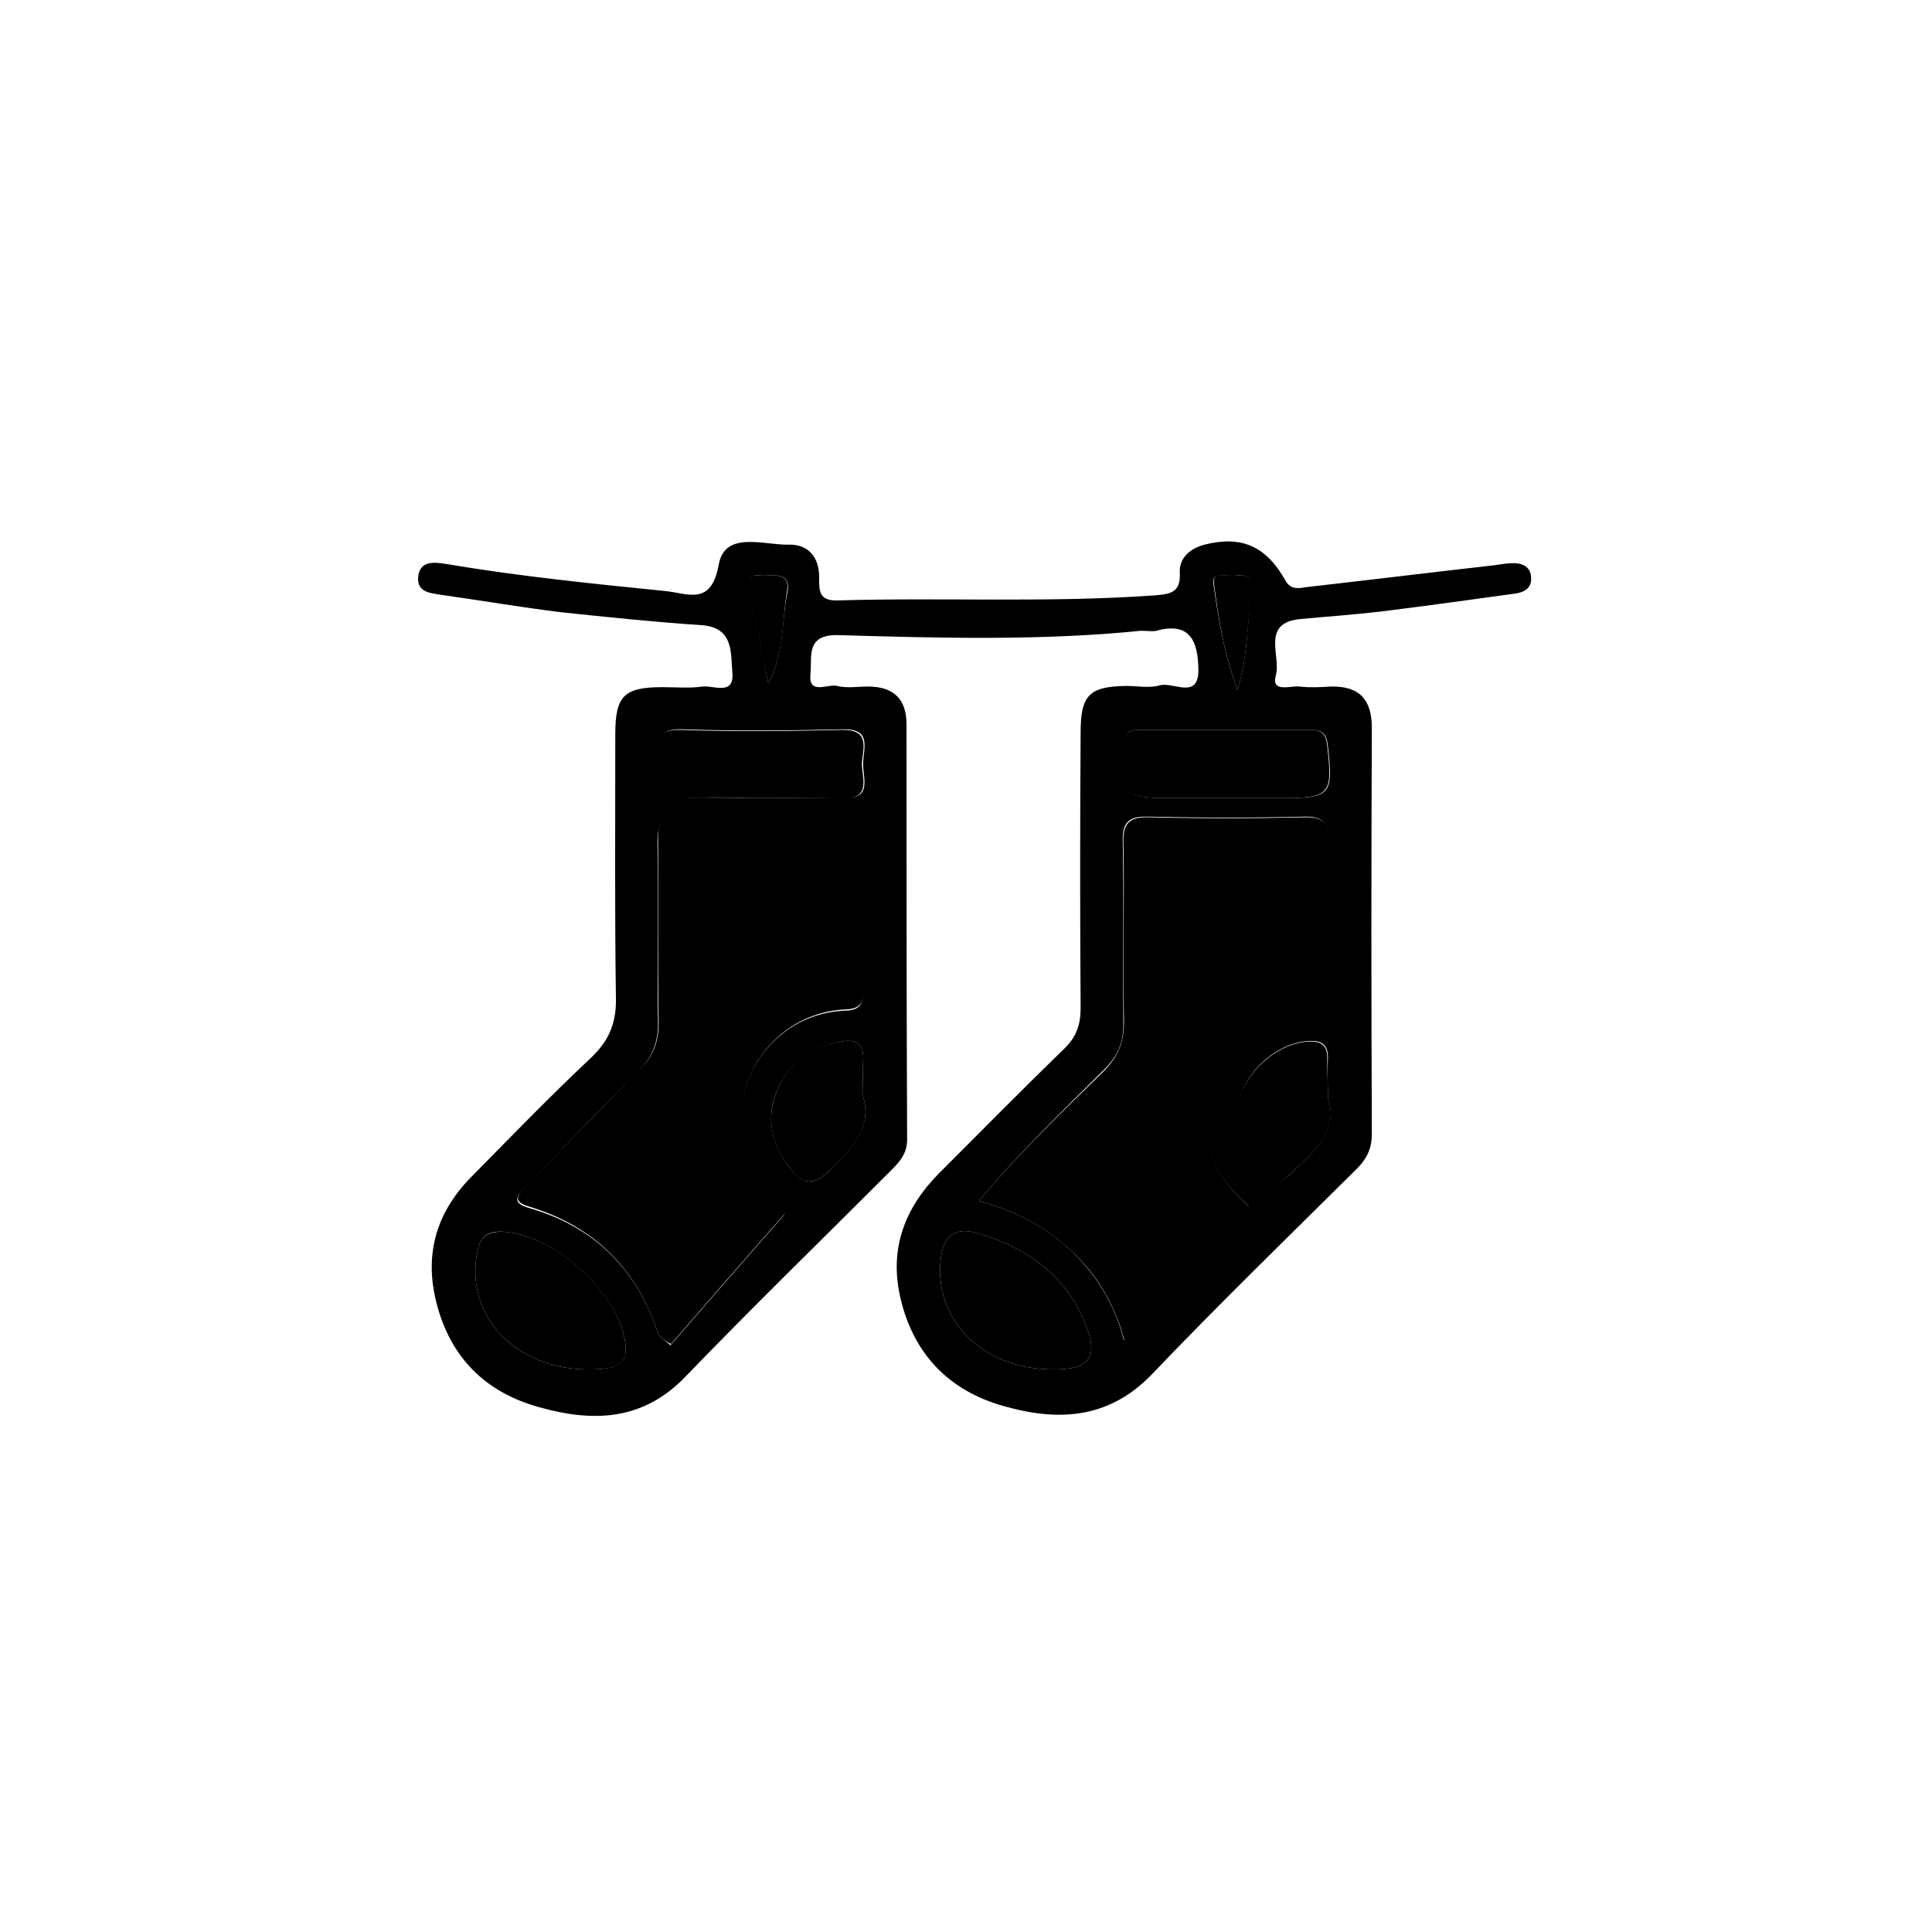
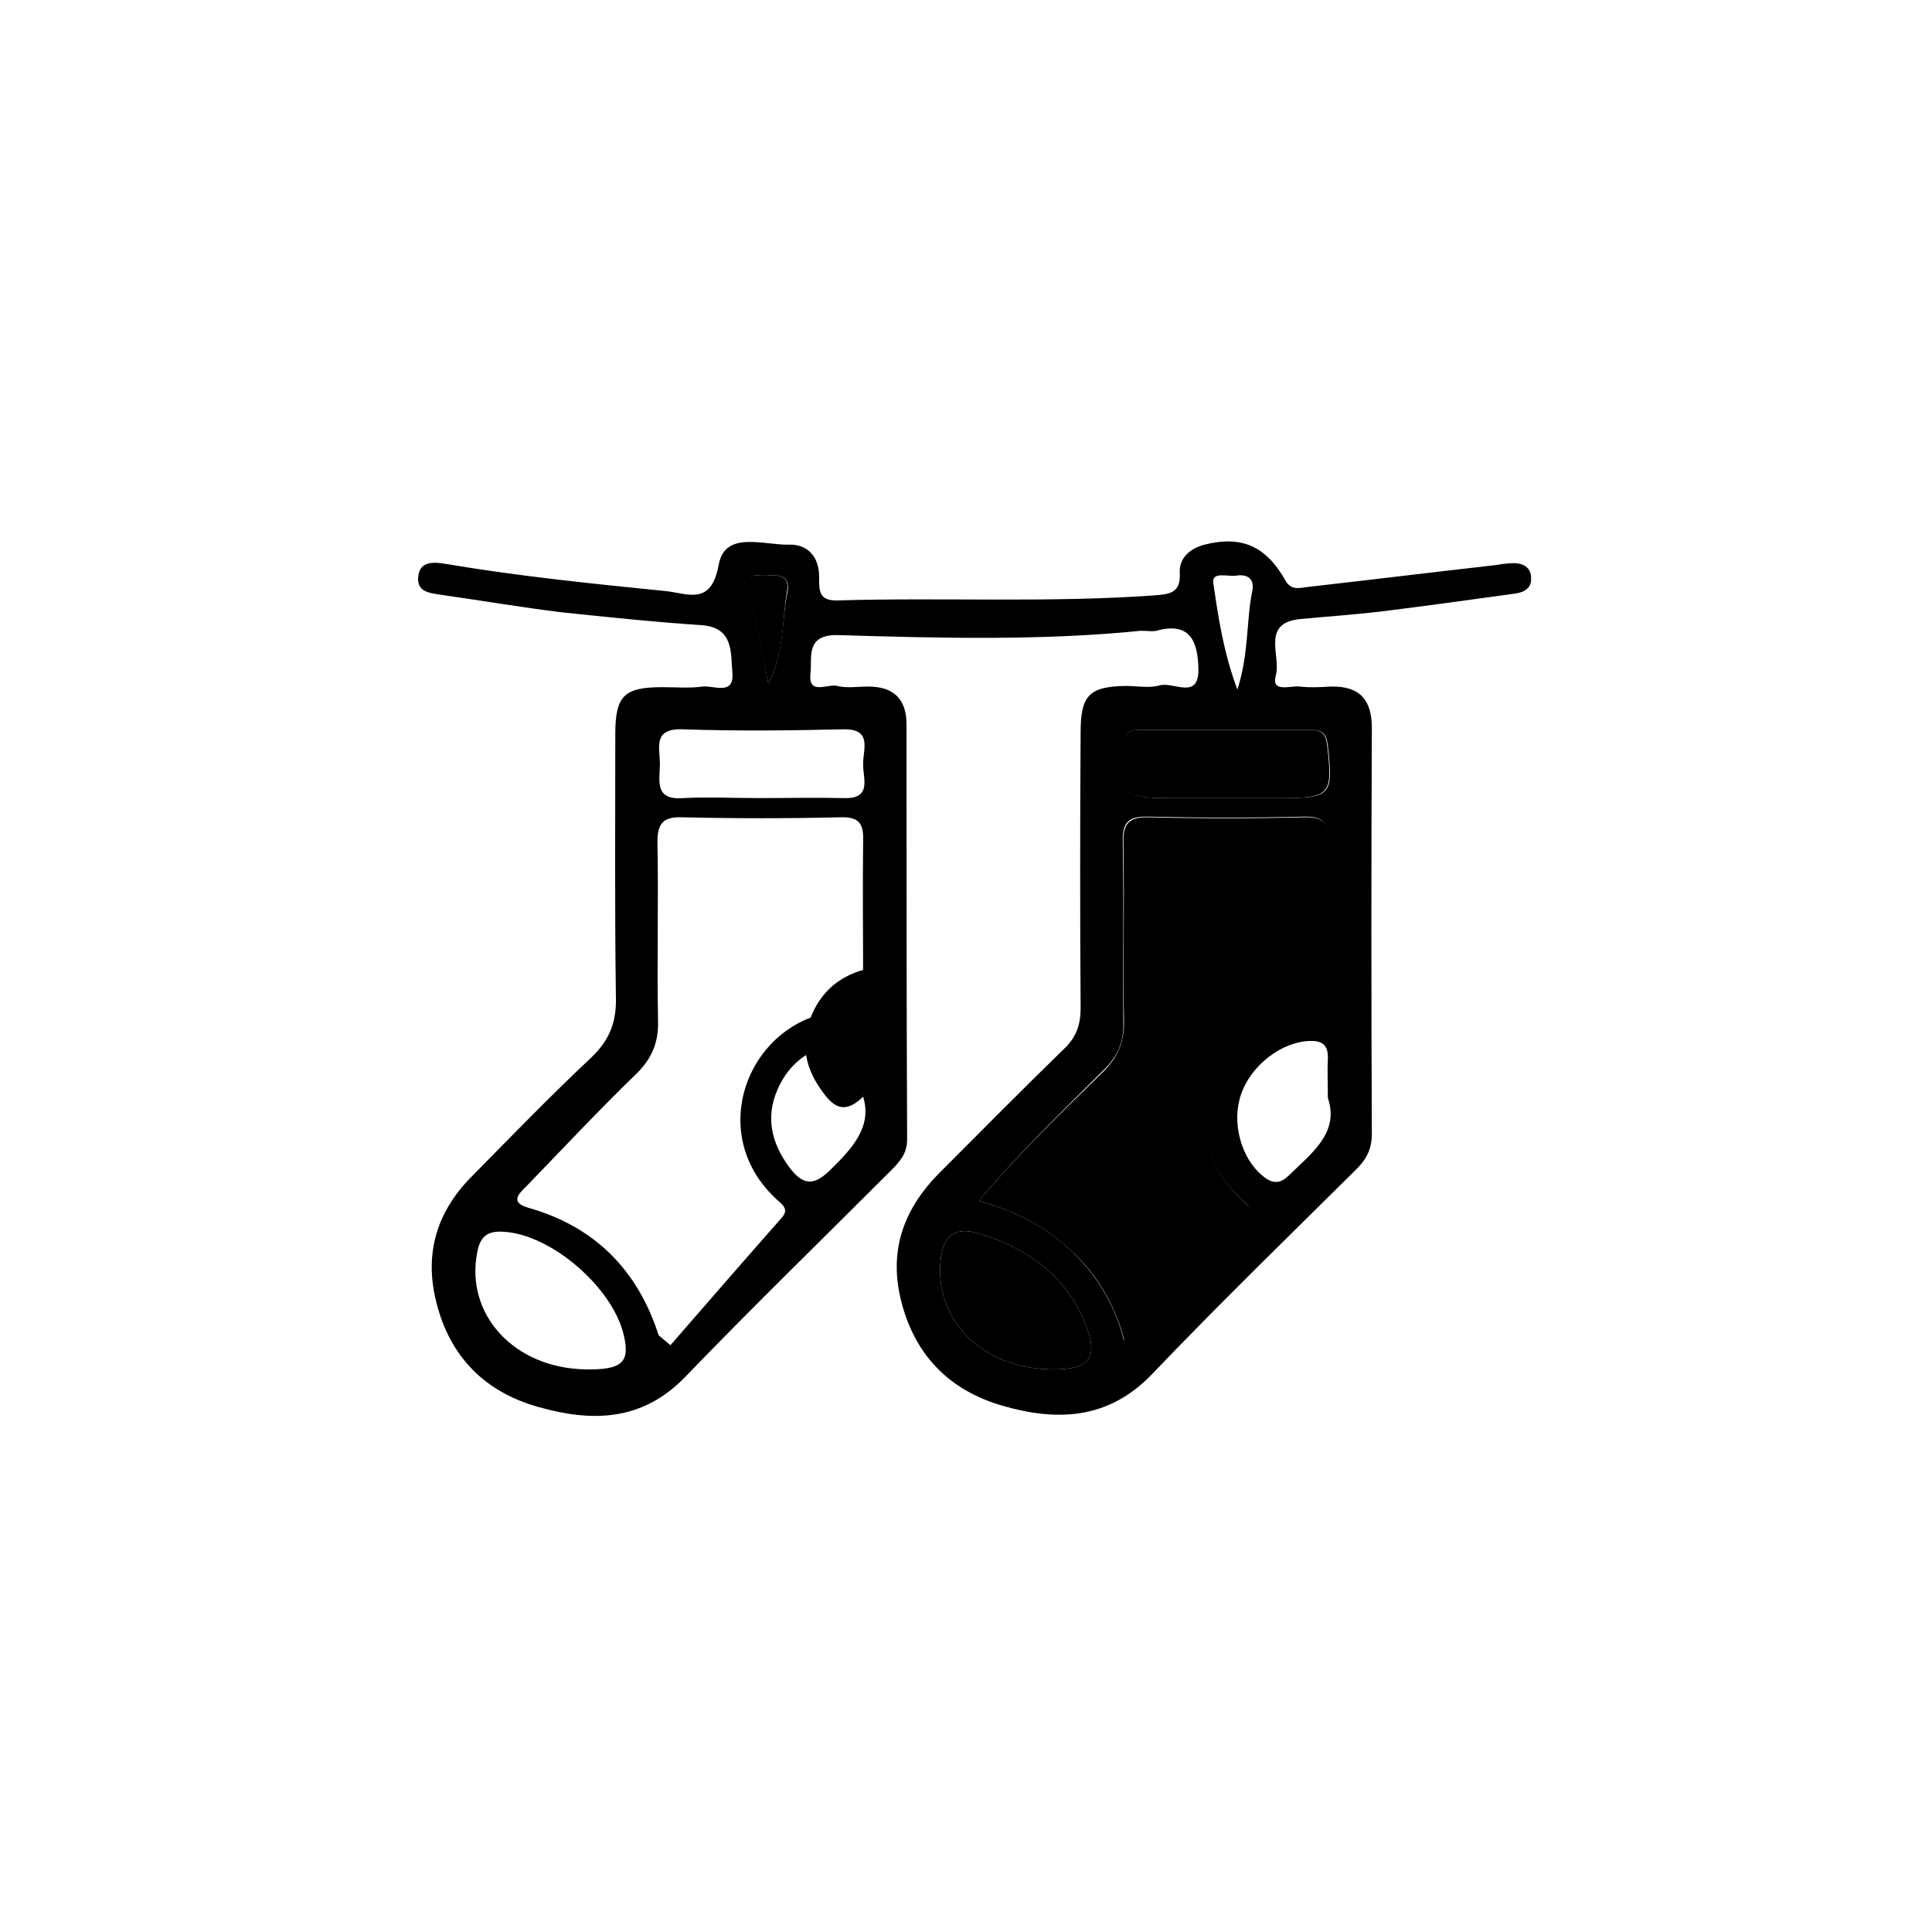
<svg xmlns="http://www.w3.org/2000/svg" version="1.1" id="Ebene_1" x="0px" y="0px" viewBox="0 0 311.8 311.8" style="enable-background:new 0 0 311.8 311.8;" xml:space="preserve">
  <path class="st0 border" d="M184.1,101.8c-15.7,1.6-32.2,1.2-48.7,0.7c-5.5-0.2-4.3,3.6-4.6,6.2c-0.4,3.6,2.8,1.6,4.3,2  c1.6,0.4,3.3,0.1,5,0.1c4.1,0,6.2,2,6.2,6.1c0,22.3,0,44.7,0.1,67c0,2.3-1.2,3.6-2.7,5.1c-11.1,11.1-22.3,22-33.2,33.3  c-6.9,7.1-15,7.2-23.5,4.8c-8.7-2.4-14.4-8.1-16.6-17c-2-8,0.2-14.8,6-20.5c6.3-6.4,12.6-12.9,19.1-19c2.9-2.8,4-5.7,3.9-9.6  c-0.2-14.2-0.1-28.3-0.1-42.5c0-6.2,1.4-7.6,7.6-7.6c2.2,0,4.4,0.2,6.5-0.1c1.8-0.2,5.1,1.5,4.8-2.2c-0.3-3.1,0.3-7.3-4.9-7.7  c-7.6-0.5-15.2-1.3-22.8-2.1C84,98,77.6,96.9,71.2,96c-1.8-0.3-4-0.4-3.7-3c0.3-2.5,2.5-2.3,4.4-2c11.8,2,23.7,3.2,35.6,4.4  c3.6,0.4,7.3,2.4,8.5-4.3c1-5.5,7.3-3.1,11.3-3.2c3.1-0.1,4.9,2,4.9,5.2c0,2.2-0.1,3.9,3,3.8c17-0.5,34,0.4,50.9-0.8  c2.6-0.2,4.5-0.3,4.3-3.7c-0.1-2.4,1.7-3.9,4-4.5c5.9-1.5,9.9,0.2,13,5.7c1,1.9,2.6,1.2,3.9,1.1c9.7-1.1,19.5-2.3,29.2-3.4  c1.2-0.1,2.3-0.4,3.5-0.4c1.7-0.1,3.1,0.6,3.1,2.4c0.1,1.6-1.1,2.3-2.6,2.5c-7.2,1-14.5,2-21.7,2.9c-4.3,0.5-8.6,0.8-12.9,1.2  c-6.5,0.6-3.1,6-4,9.1c-0.8,2.9,2.4,1.6,3.9,1.8c1.6,0.2,3.3,0.1,5,0c4.7-0.1,6.6,2.2,6.6,6.7c-0.1,21.8-0.1,43.7,0,65.5  c0,2.6-1,4.3-2.8,6c-11,10.9-22.1,21.7-32.8,32.9c-7,7.2-15.2,7.5-23.9,5c-8.8-2.5-14.5-8.4-16.6-17.5c-1.8-7.9,0.7-14.4,6.2-20  c6.7-6.7,13.4-13.5,20.2-20.1c2-1.9,2.7-3.9,2.7-6.6c-0.1-14.8-0.1-29.7,0-44.5c0-6,1.4-7.4,7.3-7.5c1.8,0,3.8,0.4,5.5-0.1  c2.2-0.6,6.4,2.5,6.2-2.8c-0.1-3.9-1.1-7.4-6.4-6.1C186.2,102,185.5,101.8,184.1,101.8z M106.3,215.5c0.6,0.5,1.3,1.1,1.9,1.6  c6-6.9,11.9-13.7,17.9-20.5c1.2-1.3,0.4-2-0.5-2.8c-12.5-11.1-4.3-30.2,10.9-30.7c2.7-0.1,2.8-1.5,2.8-3.5c0-8-0.1-16,0-24  c0.1-2.8-0.8-3.8-3.7-3.7c-8.5,0.2-17,0.2-25.5,0c-3-0.1-4,0.9-4,4c0.2,9.6-0.1,19.3,0.1,28.9c0.1,3.4-1,6-3.4,8.4  c-6.1,5.9-11.9,12.1-17.8,18.2c-1.2,1.2-2.8,2.6,0.2,3.5C95.9,197.9,102.9,204.9,106.3,215.5z M158,193.8c5.7,1.6,10.5,4,14.6,7.8  c4.2,3.9,7.2,8.6,8.8,14.7c6.8-6.8,12.9-13,19.2-19.2c1.5-1.4,1.2-2.3-0.2-3.5c-5.6-5.3-7.5-11.7-4.8-19c2.7-7.1,8.2-10.8,15.6-11.4  c2.9-0.3,3.1-1.6,3.1-3.9c-0.1-7.8-0.1-15.6,0-23.5c0.1-3-0.8-4.1-3.9-4c-8.3,0.2-16.6,0.2-25,0c-3.3-0.1-4.3,0.9-4.2,4.2  c0.2,9.6,0,19.3,0.1,28.9c0.1,3.3-0.9,5.6-3.3,7.9C171.3,179.5,164.5,186,158,193.8z M94.5,221c5.8,0.1,7.2-1.1,6.2-5.4  c-1.7-7.7-11.6-16.3-19.3-16.8c-2.6-0.2-3.9,0.6-4.4,3.4C75.1,212.2,83,220.8,94.5,221z M169.7,221c6.2,0.1,7.7-1.9,5.4-7.5  c-3.2-7.8-9.5-12.2-17.4-14.5c-3.6-1-5.5,0.4-5.9,4.4C150.8,213.1,158.6,220.9,169.7,221z M122.6,128.8c4.5,0,9-0.1,13.5,0  c4.8,0.2,3.1-3.3,3.2-5.6c0-2.3,1.5-5.6-3.2-5.5c-8.6,0.2-17.3,0.3-25.9,0c-4.9-0.2-3.7,3-3.7,5.6c0,2.6-1,5.9,3.8,5.5  C114.2,128.6,118.4,128.8,122.6,128.8z M197.4,128.8c3.2,0,6.3,0,9.5,0c7.9,0,8.3-0.5,7.4-8.4c-0.2-1.9-0.8-2.6-2.7-2.6  c-9.3,0-18.6,0-27.9,0c-1.7,0-2.2,0.7-2.4,2.4c-1.1,7.6-0.3,8.6,7.2,8.6C191.4,128.8,194.4,128.8,197.4,128.8z M139.3,177  c0-2.5-0.1-4.1,0-5.8c0.2-2.7-1.1-3.6-3.6-3.1c-4.7,0.9-8.3,3.3-10.2,7.7c-2,4.5-1,8.7,1.9,12.6c1.9,2.5,3.6,3.3,6.4,0.6  C137.5,185.4,140.8,181.9,139.3,177z M214.3,177.2c0-2.6-0.1-4.5,0-6.3c0.1-2.1-0.8-3-2.9-2.9c-4.5,0.1-9.5,3.9-11.1,8.6  c-1.6,4.5,0,10.3,3.4,13.1c1.5,1.3,2.8,1.5,4.3,0C211.7,186.1,216.2,182.8,214.3,177.2z M124,110.3c2.6-4.9,2.1-10,3.1-14.8  c0.5-2.9-1.7-2.7-3.5-2.6c-1.3,0.1-3.3-0.7-2.7,2.1C121.9,100.1,123,105.2,124,110.3z M199.7,111.3c1.9-6,1.4-11,2.4-15.9  c0.4-1.9-0.7-2.8-2.6-2.5c-1.3,0.2-3.9-0.7-3.7,1.1C196.6,99.5,197.4,105.1,199.7,111.3z" />
-   <path class="st1" d="M106.3,215.5c-3.4-10.6-10.3-17.6-21-20.8c-3-0.9-1.4-2.2-0.2-3.5c5.9-6.1,11.8-12.2,17.8-18.2  c2.5-2.4,3.5-4.9,3.4-8.4c-0.2-9.6,0-19.3-0.1-28.9c-0.1-3.1,0.9-4,4-4c8.5,0.2,17,0.2,25.5,0c2.9-0.1,3.7,1,3.7,3.7  c-0.1,8-0.1,16,0,24c0,2-0.2,3.4-2.8,3.5c-15.2,0.6-23.4,19.6-10.9,30.7c0.9,0.8,1.7,1.5,0.5,2.8c-6,6.8-12,13.7-17.9,20.5  C107.6,216.6,106.9,216,106.3,215.5z" />
  <path class="st1" d="M158,193.8c6.5-7.8,13.4-14.3,20.1-20.9c2.3-2.3,3.3-4.7,3.3-7.9c-0.2-9.6,0.1-19.3-0.1-28.9  c-0.1-3.3,1-4.3,4.2-4.2c8.3,0.2,16.6,0.2,25,0c3.1-0.1,4,1,3.9,4c-0.2,7.8-0.1,15.6,0,23.5c0,2.2-0.2,3.6-3.1,3.9  c-7.4,0.7-12.9,4.3-15.6,11.4c-2.7,7.3-0.8,13.7,4.8,19c1.4,1.3,1.7,2.1,0.2,3.5c-6.3,6.1-12.5,12.4-19.2,19.2  c-1.7-6.2-4.6-10.9-8.8-14.7C168.5,197.8,163.7,195.4,158,193.8z" />
-   <path class="st1" d="M94.5,221c-11.5-0.2-19.4-8.8-17.5-18.8c0.5-2.8,1.8-3.5,4.4-3.4c7.7,0.5,17.6,9,19.3,16.8  C101.7,220,100.3,221.1,94.5,221z" />
  <path class="st1" d="M169.7,221c-11.1-0.1-18.9-7.9-17.9-17.6c0.4-4,2.3-5.4,5.9-4.4c7.9,2.3,14.2,6.7,17.4,14.5  C177.4,219.1,175.9,221.1,169.7,221z" />
-   <path class="st2" d="M122.6,128.8c-4.2,0-8.3-0.3-12.5,0.1c-4.8,0.4-3.8-2.9-3.8-5.5c0-2.6-1.2-5.8,3.7-5.6c8.6,0.3,17.3,0.2,25.9,0  c4.7-0.1,3.3,3.2,3.2,5.5c0,2.2,1.6,5.7-3.2,5.6C131.5,128.7,127,128.8,122.6,128.8z" />
  <path class="st2" d="M197.4,128.8c-3,0-6,0-9,0c-7.5,0-8.3-1-7.2-8.6c0.2-1.6,0.8-2.4,2.4-2.4c9.3,0,18.6,0,27.9,0  c1.9,0,2.5,0.7,2.7,2.6c0.9,7.8,0.5,8.4-7.4,8.4C203.7,128.8,200.6,128.8,197.4,128.8z" />
-   <path class="st1" d="M139.3,177c1.5,4.9-1.7,8.4-5.5,12c-2.8,2.7-4.6,1.9-6.4-0.6c-2.9-3.8-3.9-8-1.9-12.6c1.9-4.5,5.5-6.9,10.2-7.7  c2.5-0.5,3.8,0.4,3.6,3.1C139.2,172.9,139.3,174.6,139.3,177z" />
-   <path class="st1" d="M214.3,177.2c2,5.6-2.6,8.9-6.4,12.6c-1.5,1.5-2.8,1.3-4.3,0c-3.4-2.9-5-8.7-3.4-13.1c1.7-4.7,6.7-8.5,11.1-8.6  c2.1-0.1,3,0.8,2.9,2.9C214.2,172.7,214.3,174.6,214.3,177.2z" />
+   <path class="st1" d="M139.3,177c-2.8,2.7-4.6,1.9-6.4-0.6c-2.9-3.8-3.9-8-1.9-12.6c1.9-4.5,5.5-6.9,10.2-7.7  c2.5-0.5,3.8,0.4,3.6,3.1C139.2,172.9,139.3,174.6,139.3,177z" />
  <path class="st1" d="M124,110.3c-1.1-5.1-2.1-10.2-3.2-15.3c-0.6-2.8,1.5-2,2.7-2.1c1.8-0.1,4.1-0.3,3.5,2.6  C126.2,100.3,126.6,105.4,124,110.3z" />
-   <path class="st1" d="M199.7,111.3c-2.3-6.3-3.1-11.8-3.8-17.3c-0.3-1.9,2.4-0.9,3.7-1.1c1.8-0.3,3,0.6,2.6,2.5  C201.1,100.3,201.6,105.4,199.7,111.3z" />
</svg>